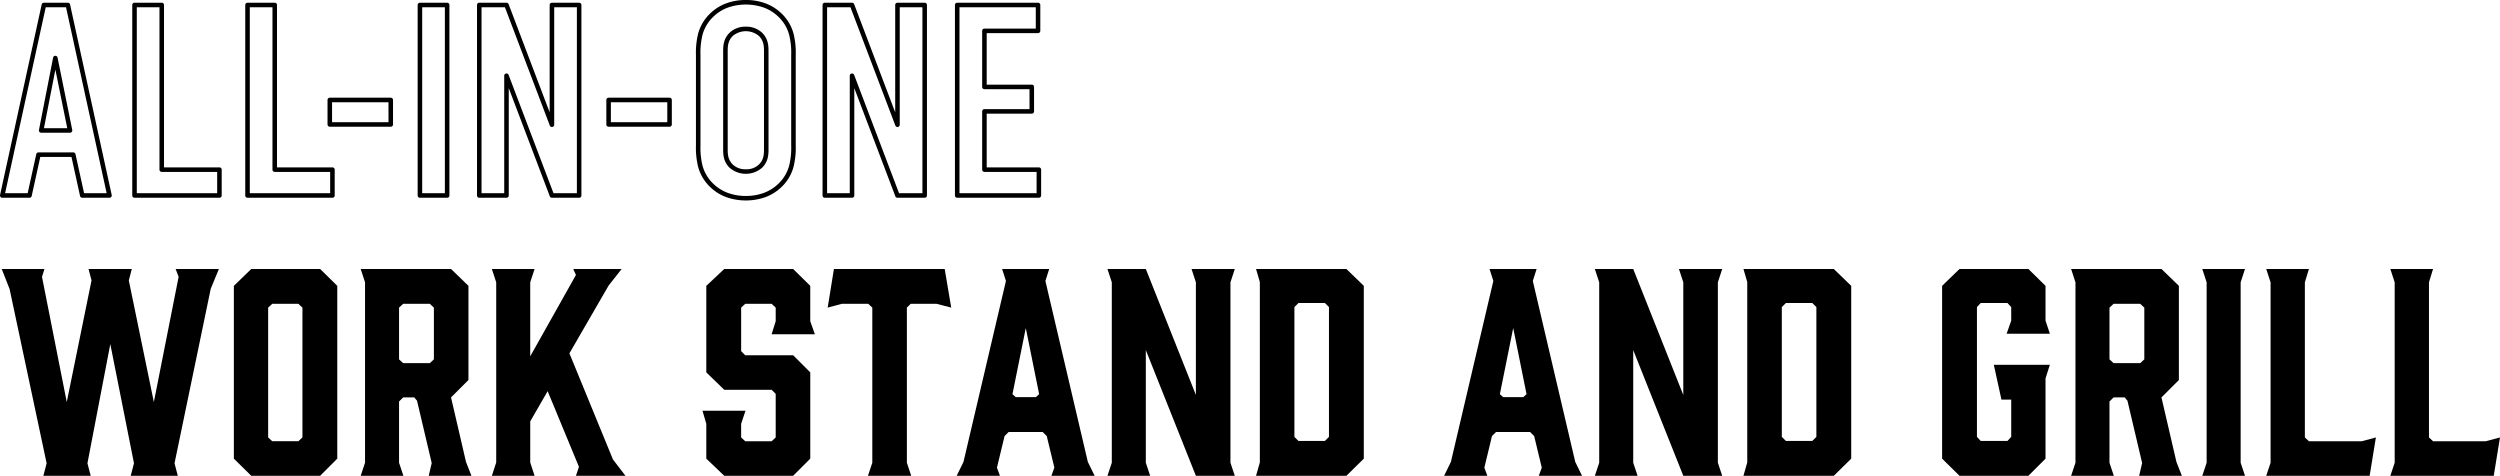
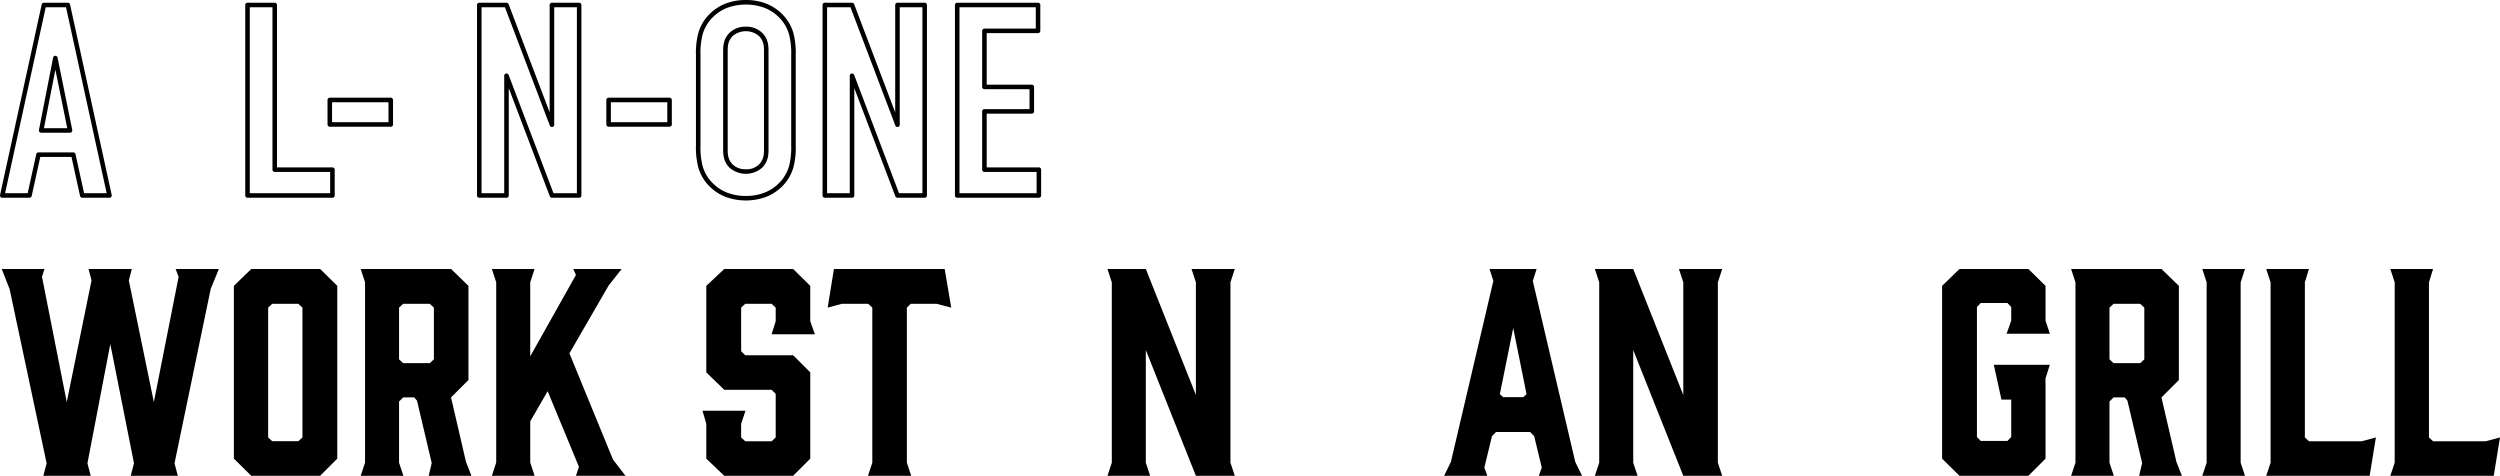
<svg xmlns="http://www.w3.org/2000/svg" width="1102.344" height="209.797" viewBox="0 0 1102.344 209.797">
  <g transform="translate(0 0)">
    <path d="M48.278,87.2h-12a1,1,0,0,1-.977-.785L31.514,69.2H17.763L13.976,86.412A1,1,0,0,1,13,87.2H1a1,1,0,0,1-.977-1.214l18.359-84a1,1,0,0,1,.977-.786h10.56a1,1,0,0,1,.977.786l18.359,84a1,1,0,0,1-.977,1.214Zm-11.2-2h9.953L29.113,3.2h-8.95L2.242,85.2H12.2l3.787-17.214a1,1,0,0,1,.977-.785H32.318a1,1,0,0,1,.977.785Zm-6.2-26.679H18.159a1,1,0,0,1-.981-1.192l6.24-31.919a1,1,0,0,1,1.961-.007l6.479,31.919a1,1,0,0,1-.98,1.2Zm-11.5-2H29.655l-5.238-25.8Z" />
-     <path d="M59.318,1.2h12a1,1,0,0,1,1,1V73.8H96.756a1,1,0,0,1,1,1V86.2a1,1,0,0,1-1,1H59.318a1,1,0,0,1-1-1V2.2A1,1,0,0,1,59.318,1.2Zm11,2h-10v82H95.756V75.8H71.317a1,1,0,0,1-1-1Z" />
    <path d="M109.142,1.2h12a1,1,0,0,1,1,1V73.8H146.58a1,1,0,0,1,1,1V86.2a1,1,0,0,1-1,1H109.142a1,1,0,0,1-1-1V2.2A1,1,0,0,1,109.142,1.2Zm11,2h-10v82H145.58V75.8H121.141a1,1,0,0,1-1-1Z" />
    <path d="M145.417,43.079H172.3a1,1,0,0,1,1,1v10.8a1,1,0,0,1-1,1H145.417a1,1,0,0,1-1-1v-10.8A1,1,0,0,1,145.417,43.079Zm25.879,2H146.417v8.8H171.3Z" />
-     <path d="M185.161,1.2h12a1,1,0,0,1,1,1v84a1,1,0,0,1-1,1h-12a1,1,0,0,1-1-1V2.2A1,1,0,0,1,185.161,1.2Zm11,2h-10v82h10Z" />
    <path d="M211.331,1.2h12a1,1,0,0,1,.935.645l18.1,47.7V2.2a1,1,0,0,1,1-1h12a1,1,0,0,1,1,1v84a1,1,0,0,1-1,1h-12a1,1,0,0,1-.935-.645l-18.1-47.7V86.2a1,1,0,0,1-1,1h-12a1,1,0,0,1-1-1V2.2A1,1,0,0,1,211.331,1.2Zm11.309,2H212.331v82h10V33.4a1,1,0,0,1,1.935-.355L244.06,85.2h10.309V3.2h-10V55a1,1,0,0,1-1.935.355Z" />
    <path d="M268.355,43.079h26.879a1,1,0,0,1,1,1v10.8a1,1,0,0,1-1,1H268.355a1,1,0,0,1-1-1v-10.8A1,1,0,0,1,268.355,43.079Zm25.879,2H269.355v8.8h24.879Z" />
    <path d="M328.869,0a24.594,24.594,0,0,1,8.723,1.5,20.328,20.328,0,0,1,6.719,4.164,19.206,19.206,0,0,1,5.56,9.041,34.756,34.756,0,0,1,1,9.569V64.118a34.756,34.756,0,0,1-1,9.569,19.2,19.2,0,0,1-5.559,9.04,20.328,20.328,0,0,1-6.72,4.166,26.044,26.044,0,0,1-17.446,0,20.326,20.326,0,0,1-6.718-4.164,19.208,19.208,0,0,1-5.56-9.041,34.75,34.75,0,0,1-1-9.569V24.279a34.75,34.75,0,0,1,1-9.569,19.2,19.2,0,0,1,5.559-9.04,20.331,20.331,0,0,1,6.72-4.166A24.592,24.592,0,0,1,328.869,0Zm0,86.4a22.609,22.609,0,0,0,8.016-1.375,18.336,18.336,0,0,0,6.061-3.755,17.256,17.256,0,0,0,5-8.118,33.014,33.014,0,0,0,.923-9.03V24.279a33.014,33.014,0,0,0-.923-9.03,17.258,17.258,0,0,0-5-8.12,18.335,18.335,0,0,0-6.06-3.754,24.047,24.047,0,0,0-16.032,0,18.338,18.338,0,0,0-6.061,3.756,17.258,17.258,0,0,0-5,8.118,33.009,33.009,0,0,0-.923,9.03V64.118a33.009,33.009,0,0,0,.923,9.03,17.26,17.26,0,0,0,5,8.12,18.333,18.333,0,0,0,6.059,3.754A22.607,22.607,0,0,0,328.869,86.4Zm0-74.637a10.017,10.017,0,0,1,7.187,2.693c2.6,2.6,2.813,5.5,2.813,8.027V65.917c0,2.523-.217,5.431-2.813,8.027a10.937,10.937,0,0,1-14.374,0c-2.6-2.595-2.813-5.5-2.813-8.027V22.479c0-2.523.217-5.432,2.813-8.027A10.016,10.016,0,0,1,328.869,11.76Zm0,62.877a7.909,7.909,0,0,0,5.773-2.107c2.057-2.057,2.227-4.3,2.227-6.613V22.479c0-2.311-.17-4.556-2.227-6.613a8.961,8.961,0,0,0-11.545,0c-2.057,2.056-2.227,4.3-2.227,6.613V65.917c0,2.311.17,4.556,2.227,6.613A7.908,7.908,0,0,0,328.869,74.637Z" />
    <path d="M363.693,1.2h12a1,1,0,0,1,.935.645l18.1,47.7V2.2a1,1,0,0,1,1-1h12a1,1,0,0,1,1,1v84a1,1,0,0,1-1,1h-12a1,1,0,0,1-.935-.645l-18.1-47.7V86.2a1,1,0,0,1-1,1h-12a1,1,0,0,1-1-1V2.2A1,1,0,0,1,363.693,1.2ZM375,3.2H364.693v82h10V33.4a1,1,0,0,1,1.935-.355L396.422,85.2h10.309V3.2h-10V55a1,1,0,0,1-1.935.355Z" />
    <path d="M422.073,1.2h35.639a1,1,0,0,1,1,1V13.6a1,1,0,0,1-1,1H435.073V37.319h19.879a1,1,0,0,1,1,1v10.8a1,1,0,0,1-1,1H435.073V73.8h23a1,1,0,0,1,1,1V86.2a1,1,0,0,1-1,1h-36a1,1,0,0,1-1-1V2.2A1,1,0,0,1,422.073,1.2Zm34.639,2H423.073v82h34V75.8h-23a1,1,0,0,1-1-1V49.118a1,1,0,0,1,1-1h19.879v-8.8H434.073a1,1,0,0,1-1-1V13.6a1,1,0,0,1,1-1h22.639Z" />
    <path d="M76.957,204.277l1.44,5.52H57.638l1.439-5.52L48.638,151.719l-10.08,52.558L40,209.8H19.119l1.44-5.52L4.24,127.48.76,118.6H19.6l-1.08,3.48,10.919,55.2,10.92-53.638-1.32-5.04H58.117l-1.32,5.04,11.04,53.638,10.92-55.2-1.32-3.48H96.516l-3.6,8.76Z" />
    <path d="M148.717,126.04v76.2l-7.56,7.56H110.8l-7.68-7.56v-76.2l7.68-7.439h30.359l7.56,7.439Zm-17.159,7.92h-11.52l-1.8,1.68v57.238l1.8,1.68h11.52l1.8-1.68V135.64Z" />
    <path d="M159.039,209.8l1.92-5.76V124.48l-1.92-5.88h39.838l7.68,7.439v41.519l-7.68,7.68,6.6,28.439,2.4,6.12H189.038l1.32-5.64-6.48-27.479-1.2-1.44h-4.92l-1.8,1.8v27l1.92,5.76Zm30.479-49.678,1.8-1.68v-22.8l-1.8-1.68h-11.76l-1.8,1.68v22.8l1.8,1.68Z" />
    <path d="M253.957,209.8l1.32-3.96-13.8-33.358L233.8,185.8v18.119l1.92,5.88H216.878l1.92-5.88V124.48l-1.92-5.88h18.839l-1.92,5.88v32.639l20.159-35.879-1.2-2.64h21.359l-5.76,7.32L251.077,155.8l19.2,46.8,5.52,7.2Z" />
    <path d="M359.314,147.4H340.235l1.8-5.76v-6l-1.8-1.68H328.6l-1.8,1.68v19.2l1.8,1.8h21.119l7.56,7.56v38.039l-7.56,7.56H319.356l-7.919-7.56V186.878l-1.68-5.76h18.959l-1.92,5.76v6l1.8,1.68h11.64l1.8-1.68v-19.2l-1.8-1.8H319.356l-7.919-7.68V126.04l7.919-7.439h30.359l7.56,7.439v15.6Z" />
    <path d="M419.433,135.64l-6.479-1.68h-11.4l-1.68,1.68v68.4l1.92,5.76H382.714l1.92-5.76v-68.4l-1.8-1.68h-11.64l-6.24,1.68,2.76-17.039h48.838Z" />
-     <path d="M482.672,209.8H463.593l1.32-3.6-3.36-13.92-1.8-1.8h-15l-1.8,1.8-3.36,13.92,1.32,3.6H421.835l3-6.12,18.719-79.8-1.68-5.28h20.759l-1.68,5.28,18.72,79.8Zm-34.8-34.679h8.879l1.44-1.32-5.88-29.159L446.434,173.8Z" />
    <path d="M507.153,209.8H488.314l1.92-5.76V124.48l-1.92-5.88h16.919l22.079,55.558V124.48l-1.92-5.88h19.079l-1.92,5.88v79.557l1.92,5.76H527.313l-22.079-55.437v49.678Z" />
-     <path d="M553.833,118.6h39.838l7.68,7.439v76.2l-7.68,7.56H553.833l1.68-5.88V124.36Zm16.919,74.037,1.8,1.8h11.64l1.8-1.8V135.4l-1.8-1.8h-11.64l-1.8,1.8Z" />
    <path d="M697.589,209.8H678.51l1.32-3.6-3.36-13.92-1.8-1.8h-15l-1.8,1.8-3.36,13.92,1.32,3.6H636.751l3-6.12,18.719-79.8-1.68-5.28H677.55l-1.68,5.28,18.719,79.8Zm-34.8-34.679h8.879l1.44-1.32L667.23,144.64l-5.88,29.159Z" />
    <path d="M722.07,209.8H703.23l1.92-5.76V124.48l-1.92-5.88H720.15l22.079,55.558V124.48l-1.92-5.88h19.079l-1.92,5.88v79.557l1.92,5.76H742.229L720.15,154.359v49.678Z" />
-     <path d="M768.749,118.6h39.838l7.68,7.439v76.2l-7.68,7.56H768.749l1.68-5.88V124.36Zm16.919,74.037,1.8,1.8h11.64l1.8-1.8V135.4l-1.8-1.8h-11.64l-1.8,1.8Z" />
    <path d="M856.348,202.237v-76.2l7.68-7.439h30.358l7.561,7.439V141.4l1.92,5.76h-19.08l2.04-5.76v-6l-1.68-1.8h-11.76l-1.68,1.8v57.238l1.68,1.8h11.76l1.68-1.8V176.2h-4.319l-3.36-15.359h24.72l-1.92,6v35.4l-7.561,7.56H864.027Z" />
    <path d="M913.228,209.8l1.92-5.76V124.48l-1.92-5.88h39.839l7.68,7.439v41.519l-7.68,7.68,6.6,28.439,2.4,6.12H943.227l1.319-5.64-6.479-27.479-1.2-1.44h-4.919l-1.8,1.8v27l1.92,5.76Zm30.479-49.678,1.8-1.68v-22.8l-1.8-1.68H931.947l-1.8,1.68v22.8l1.8,1.68Z" />
    <path d="M989.907,209.8h-18.84l1.92-5.76V124.48l-1.92-5.88h18.84l-1.92,5.88v79.557Z" />
    <path d="M1044.864,209.8h-45.6l1.92-5.76V124.48l-1.92-5.88H1018.1l-1.8,5.88v68.4l1.8,1.68h23.279l6.24-1.68Z" />
    <path d="M1099.584,209.8h-45.6l1.92-5.76V124.48l-1.92-5.88h18.84l-1.8,5.88v68.4l1.8,1.68H1096.1l6.24-1.68Z" />
  </g>
</svg>